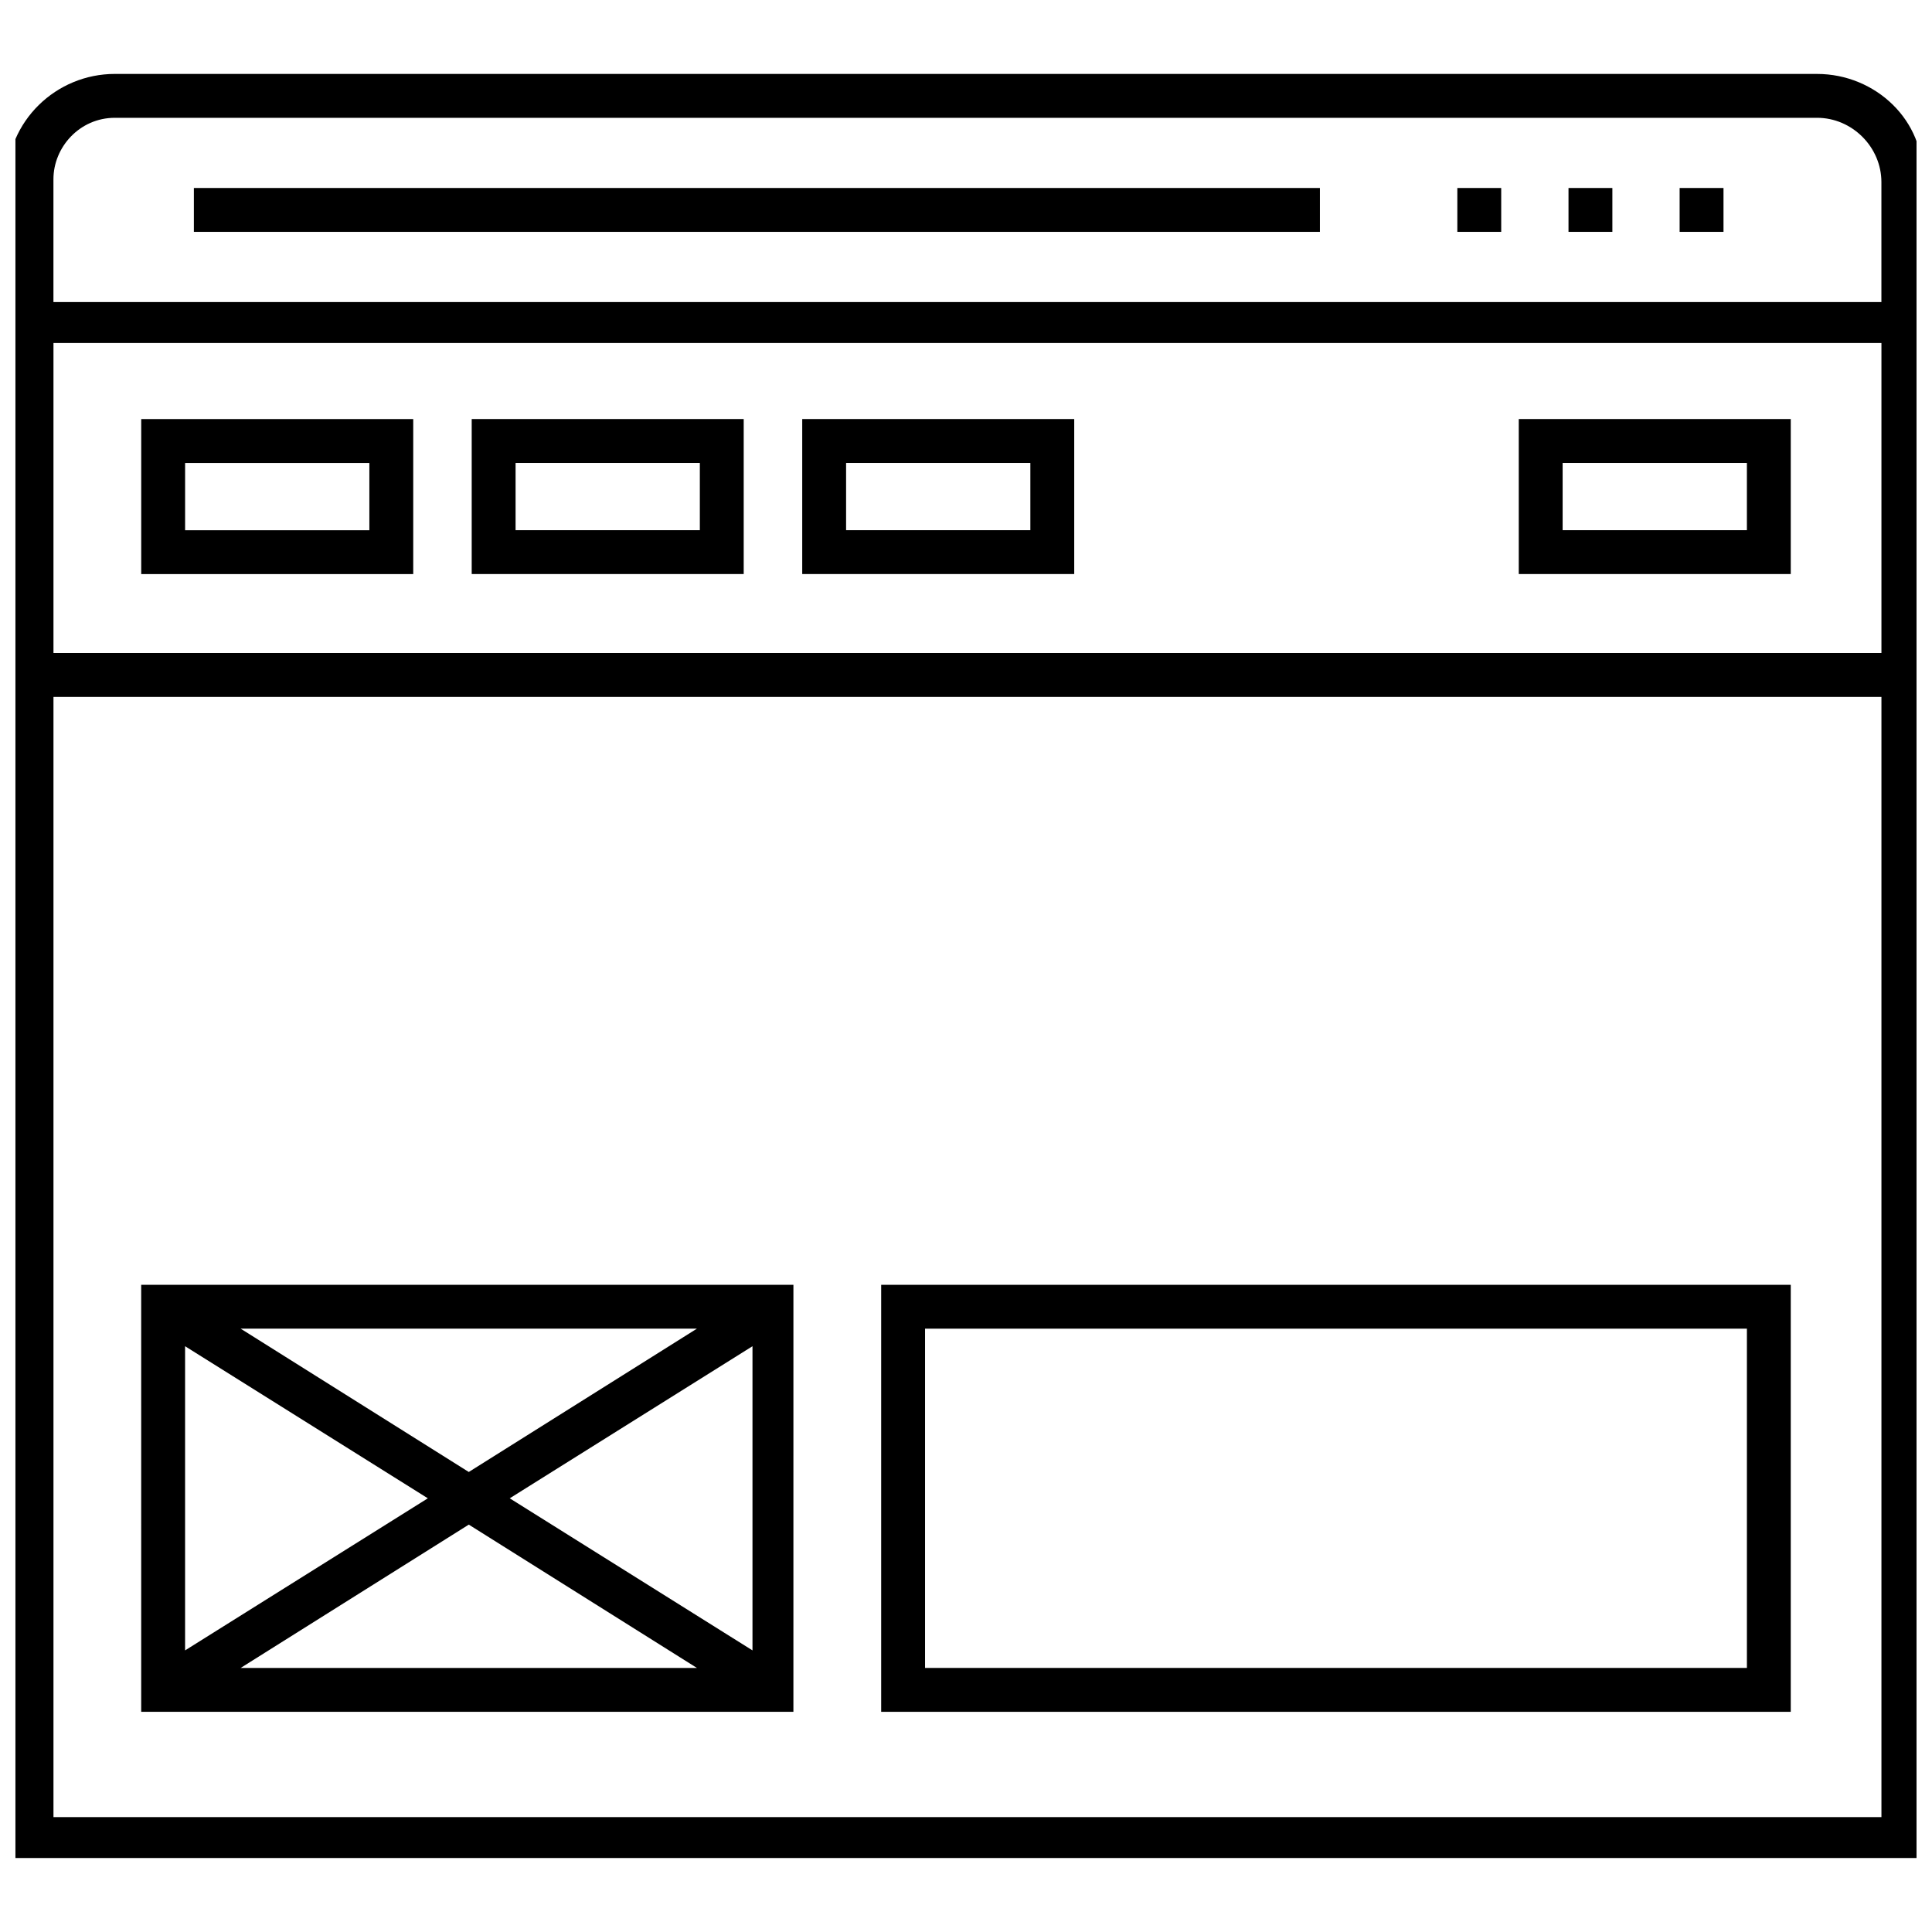
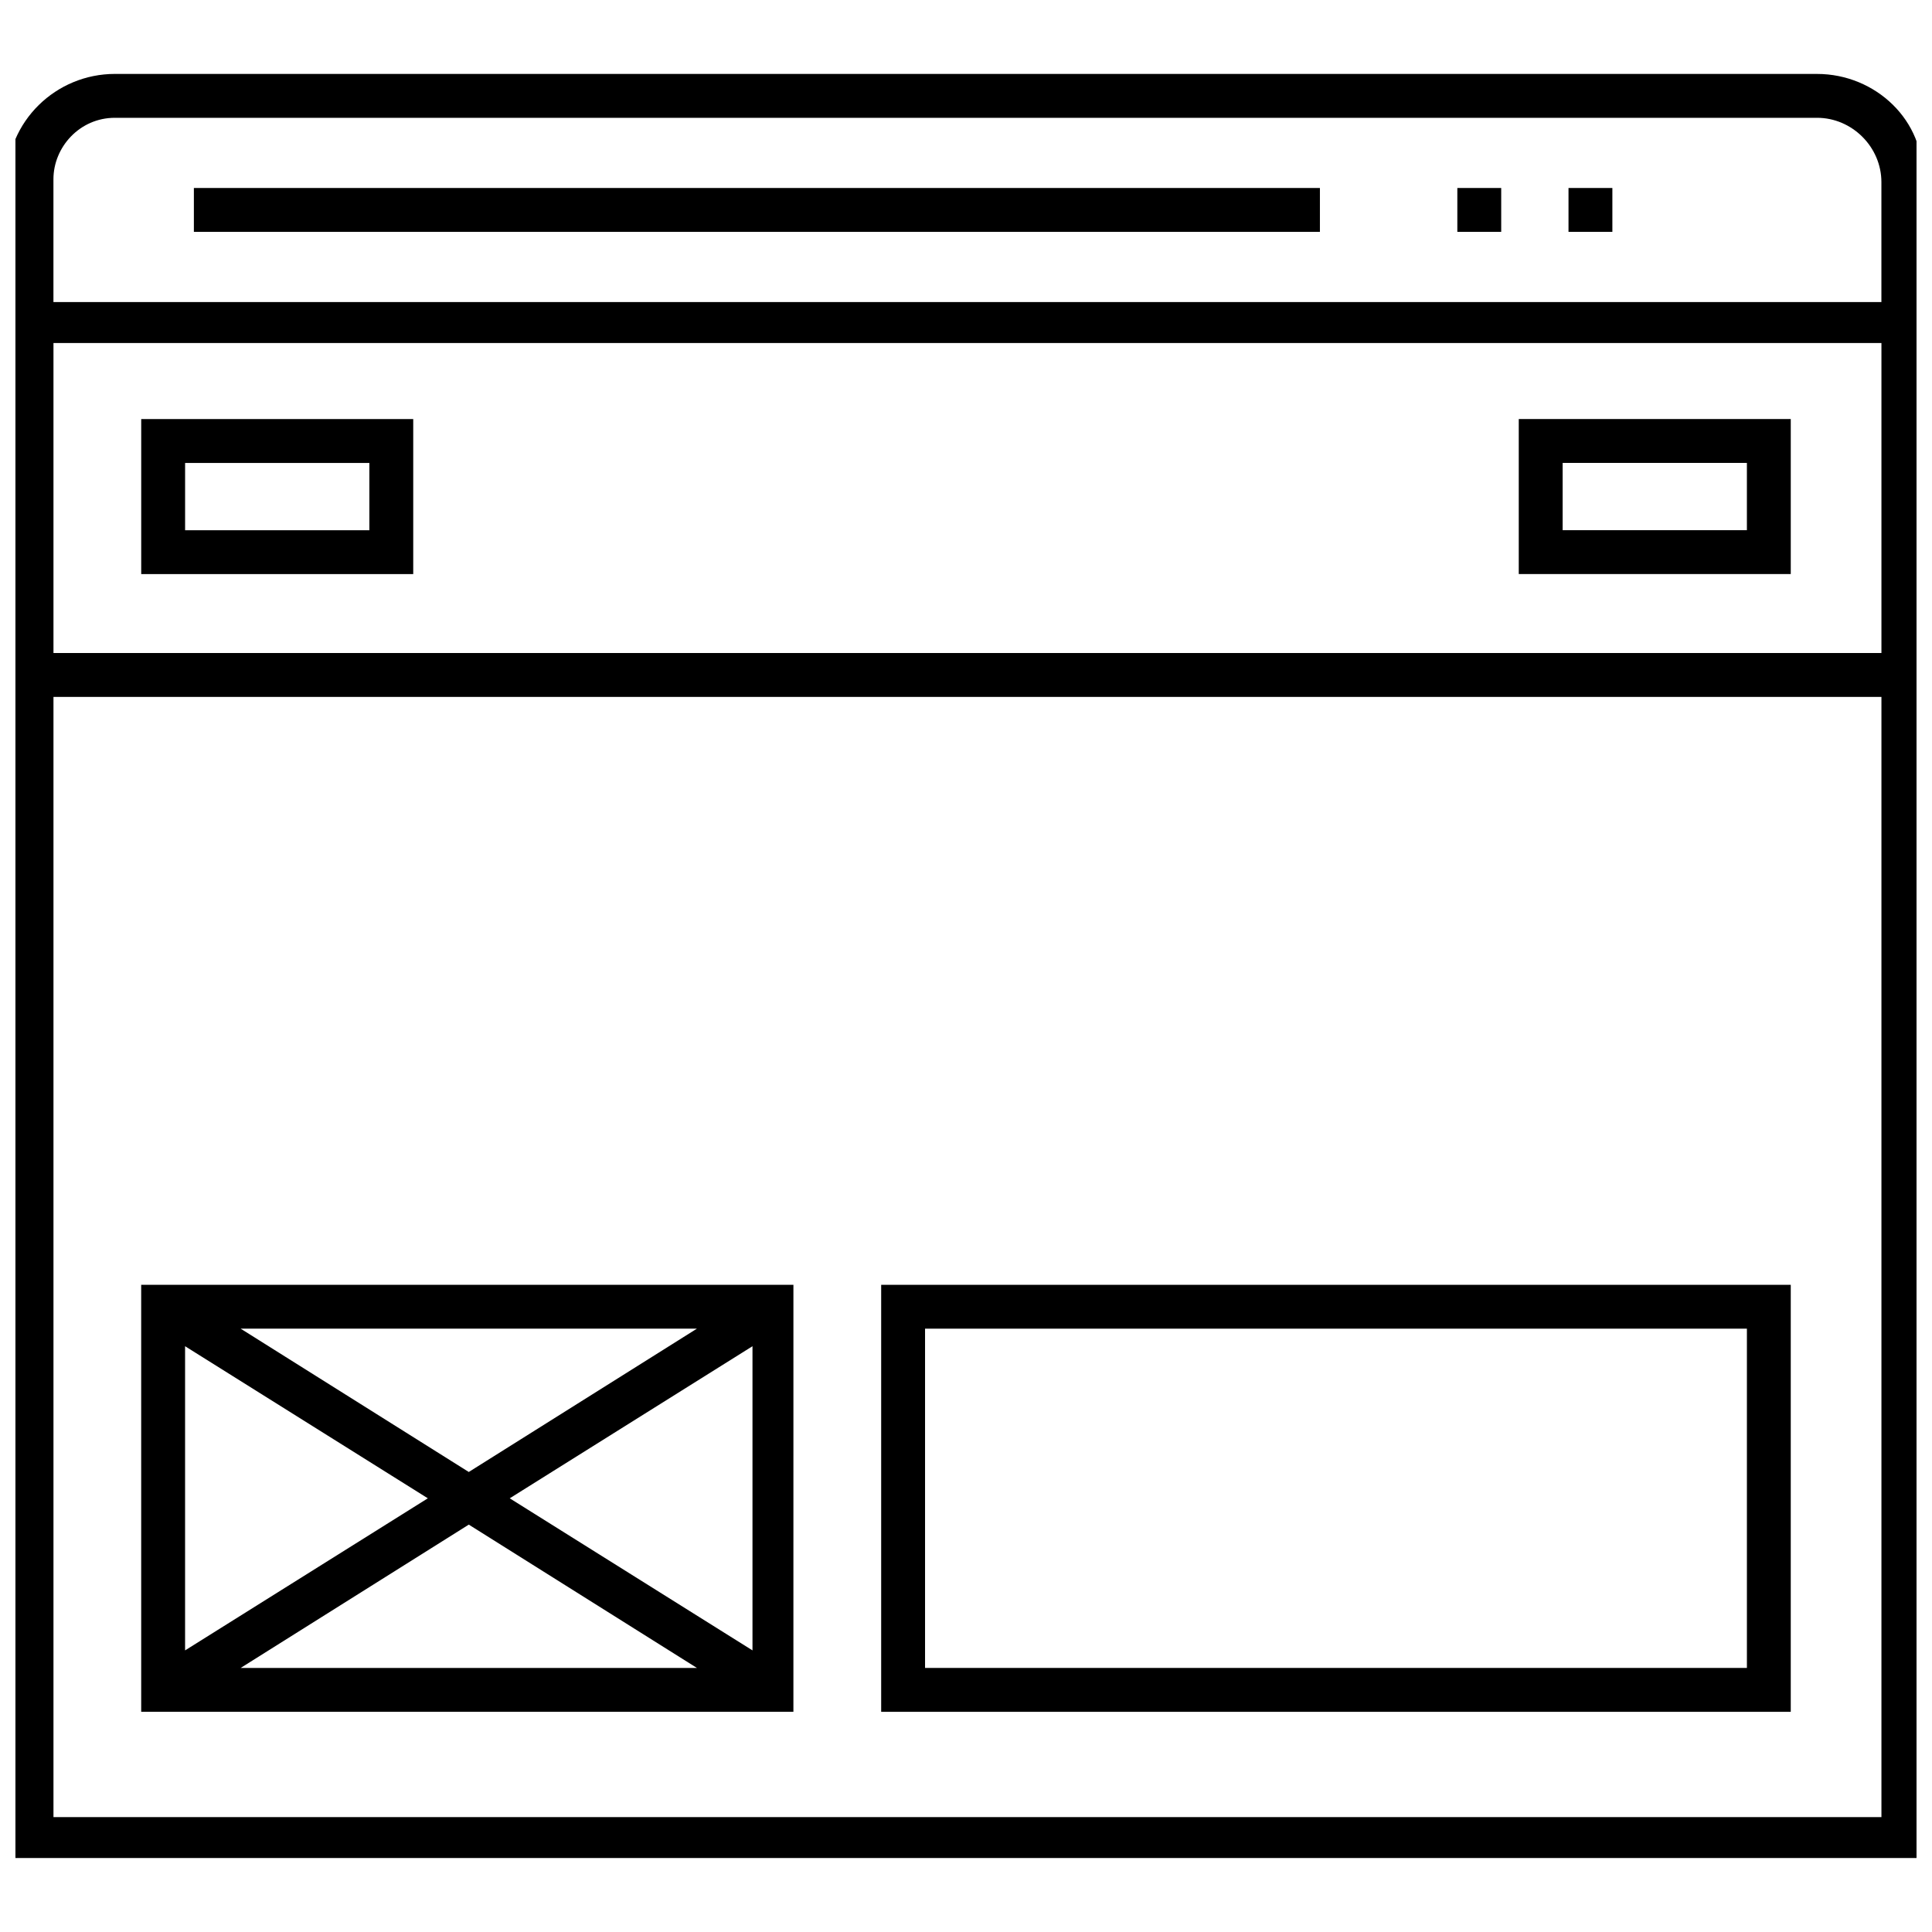
<svg xmlns="http://www.w3.org/2000/svg" width="800px" height="800px" version="1.1" viewBox="144 144 512 512">
  <defs>
    <clipPath id="a">
      <path d="m148.09 163h503.81v474h-503.81z" />
    </clipPath>
  </defs>
  <path d="m377.52 597.65h241.05v-113.16h-241.05zm11.629-101.54h217.8v89.91h-217.8z" />
  <path d="m181.42 597.65h172.84l0.004-113.16h-172.85zm97.664-56.582 64.332-40.305v80.609zm49.605 44.953h-120.91l60.457-37.98zm-60.457-51.93-60.457-37.98h120.91zm-10.852 6.977-64.332 40.305v-80.609z" />
  <g clip-path="url(#a)">
    <path d="m625.55 163.59h-451.11c-15.5 0-28.68 12.402-28.68 28.68l0.004 444.13h507.68v-444.9c0.777-15.504-12.402-27.906-27.902-27.906zm-451.11 11.629h451.1c9.301 0 17.051 7.75 17.051 17.051v31.777h-484.43v-32.551c0-8.527 6.973-16.277 16.273-16.277zm468.16 59.68v82.16h-484.43v-82.16zm-484.43 389.87v-296.08h484.43v296.86h-484.43z" />
  </g>
  <path d="m530.21 193.82h11.625v11.625h-11.625z" />
  <path d="m559.67 193.82h11.625v11.625h-11.625z" />
-   <path d="m589.12 193.82h11.625v11.625h-11.625z" />
  <path d="m195.38 193.82h298.41v11.625h-298.41z" />
  <path d="m253.51 296.14v-41.078l-72.086-0.004v41.078zm-60.457-29.453h48.832v17.828h-48.832z" />
-   <path d="m341.09 255.05h-72.082v41.078h72.082zm-11.625 29.457h-48.832v-17.828h48.832z" />
-   <path d="m428.68 255.05h-72.082v41.078h72.082zm-11.625 29.457h-48.832v-17.828h48.832z" />
  <path d="m618.57 255.05h-72.082v41.078h72.082zm-11.625 29.457h-48.832v-17.828h48.832z" />
</svg>